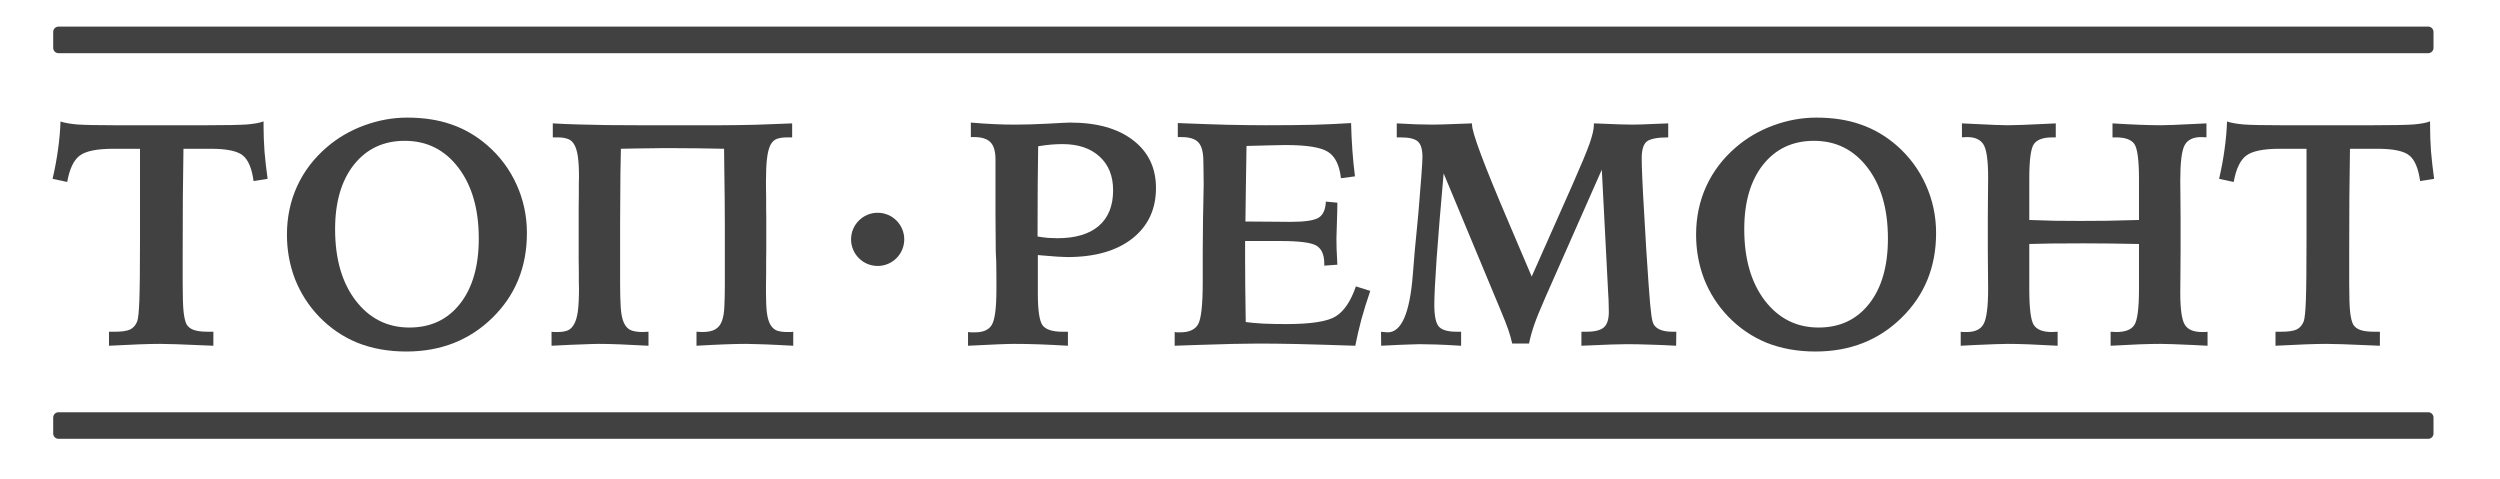
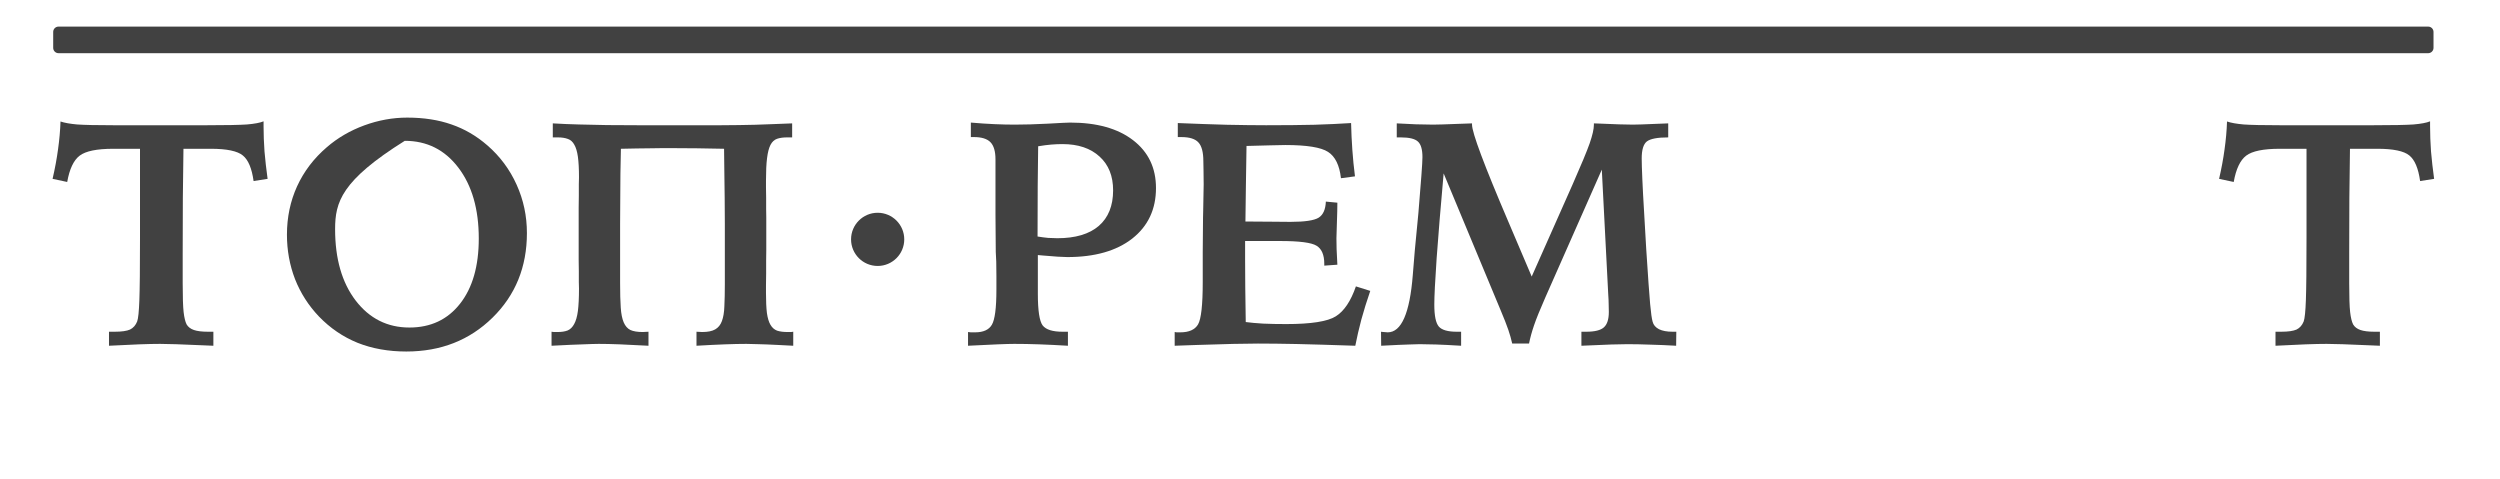
<svg xmlns="http://www.w3.org/2000/svg" width="94" height="18" viewBox="0 0 94 18" fill="none">
  <path d="M25.285 4.709C25.672 4.709 26.014 4.709 26.311 4.709C26.607 4.709 26.875 4.709 27.113 4.709C27.355 4.705 27.578 4.703 27.781 4.703C27.984 4.699 28.188 4.695 28.391 4.691C28.598 4.684 28.812 4.676 29.035 4.668C29.258 4.66 29.508 4.65 29.785 4.639V5.166H29.592C29.443 5.166 29.318 5.184 29.217 5.219C29.115 5.254 29.033 5.33 28.971 5.447C28.912 5.561 28.869 5.725 28.842 5.939C28.814 6.154 28.801 6.439 28.801 6.795C28.801 6.842 28.801 6.924 28.801 7.041C28.805 7.158 28.807 7.287 28.807 7.428C28.807 7.568 28.807 7.709 28.807 7.85C28.811 7.986 28.812 8.096 28.812 8.178V9.414C28.812 9.516 28.811 9.646 28.807 9.807C28.807 9.967 28.807 10.129 28.807 10.293C28.807 10.453 28.805 10.602 28.801 10.738C28.801 10.871 28.801 10.961 28.801 11.008C28.801 11.32 28.812 11.574 28.836 11.77C28.863 11.961 28.908 12.109 28.971 12.215C29.033 12.32 29.115 12.393 29.217 12.432C29.322 12.467 29.455 12.484 29.615 12.484C29.674 12.484 29.717 12.484 29.744 12.484C29.775 12.48 29.803 12.477 29.826 12.473V13L29.264 12.971C28.959 12.955 28.707 12.945 28.508 12.941C28.312 12.934 28.164 12.93 28.062 12.93C27.613 12.93 26.988 12.953 26.188 13V12.473C26.219 12.473 26.258 12.475 26.305 12.479C26.352 12.482 26.385 12.484 26.404 12.484C26.615 12.484 26.777 12.451 26.891 12.385C27.008 12.318 27.092 12.215 27.143 12.074C27.197 11.93 27.229 11.744 27.236 11.518C27.248 11.287 27.254 11.01 27.254 10.685V9.555C27.254 9.145 27.254 8.768 27.254 8.424C27.254 8.08 27.252 7.754 27.248 7.445C27.244 7.133 27.24 6.828 27.236 6.531C27.232 6.23 27.229 5.918 27.225 5.594C26.85 5.586 26.51 5.58 26.205 5.576C25.9 5.572 25.594 5.57 25.285 5.57C25.152 5.57 25.018 5.57 24.881 5.57C24.748 5.57 24.605 5.572 24.453 5.576C24.301 5.576 24.133 5.578 23.949 5.582C23.77 5.586 23.568 5.59 23.346 5.594C23.338 5.918 23.332 6.23 23.328 6.531C23.328 6.828 23.326 7.133 23.322 7.445C23.318 7.754 23.316 8.08 23.316 8.424C23.316 8.768 23.316 9.145 23.316 9.555V10.65C23.316 11.021 23.324 11.326 23.34 11.565C23.355 11.799 23.393 11.984 23.451 12.121C23.51 12.258 23.594 12.354 23.703 12.408C23.816 12.459 23.971 12.484 24.166 12.484C24.186 12.484 24.219 12.482 24.266 12.479C24.316 12.475 24.355 12.473 24.383 12.473V13C23.566 12.953 22.943 12.93 22.514 12.93C22.436 12.93 22.352 12.932 22.262 12.935C22.176 12.935 22.066 12.94 21.934 12.947C21.805 12.951 21.645 12.957 21.453 12.965C21.262 12.973 21.023 12.984 20.738 13V12.473C20.766 12.477 20.795 12.48 20.826 12.484C20.857 12.484 20.904 12.484 20.967 12.484C21.115 12.484 21.24 12.465 21.342 12.426C21.443 12.383 21.525 12.303 21.588 12.185C21.654 12.068 21.701 11.904 21.729 11.693C21.756 11.479 21.77 11.197 21.77 10.85C21.77 10.803 21.768 10.719 21.764 10.598C21.764 10.477 21.764 10.344 21.764 10.199C21.764 10.051 21.762 9.906 21.758 9.766C21.758 9.625 21.758 9.512 21.758 9.426V8.178C21.758 8.084 21.758 7.961 21.758 7.809C21.762 7.656 21.764 7.504 21.764 7.352C21.764 7.195 21.764 7.055 21.764 6.93C21.768 6.801 21.77 6.713 21.77 6.666C21.77 6.346 21.756 6.088 21.729 5.893C21.701 5.697 21.656 5.547 21.594 5.441C21.535 5.332 21.455 5.26 21.354 5.225C21.252 5.186 21.127 5.166 20.979 5.166H20.785V4.639C21.105 4.658 21.432 4.672 21.764 4.68C22.1 4.688 22.451 4.695 22.818 4.703C23.186 4.707 23.572 4.709 23.979 4.709C24.385 4.709 24.82 4.709 25.285 4.709Z" fill="#414141" />
-   <path d="M18.002 8.969C18.002 7.863 17.746 6.975 17.234 6.303C16.723 5.631 16.051 5.295 15.219 5.295C14.422 5.295 13.785 5.594 13.309 6.191C12.836 6.789 12.6 7.598 12.6 8.617C12.6 9.73 12.857 10.625 13.373 11.301C13.893 11.977 14.566 12.315 15.395 12.315C16.195 12.315 16.83 12.016 17.299 11.418C17.768 10.82 18.002 10.004 18.002 8.969ZM15.312 4.422C15.934 4.422 16.488 4.508 16.977 4.68C17.465 4.848 17.914 5.109 18.324 5.465C18.801 5.879 19.168 6.373 19.426 6.947C19.684 7.518 19.812 8.123 19.812 8.764C19.812 10.037 19.381 11.098 18.518 11.945C17.654 12.793 16.574 13.217 15.277 13.217C14.602 13.217 13.99 13.107 13.443 12.889C12.896 12.666 12.412 12.336 11.99 11.898C11.6 11.488 11.301 11.021 11.094 10.498C10.891 9.971 10.789 9.412 10.789 8.822C10.789 8.17 10.916 7.564 11.17 7.006C11.428 6.443 11.801 5.953 12.289 5.535C12.695 5.184 13.164 4.91 13.695 4.715C14.227 4.52 14.766 4.422 15.312 4.422Z" fill="#414141" />
+   <path d="M18.002 8.969C18.002 7.863 17.746 6.975 17.234 6.303C16.723 5.631 16.051 5.295 15.219 5.295C12.836 6.789 12.6 7.598 12.6 8.617C12.6 9.73 12.857 10.625 13.373 11.301C13.893 11.977 14.566 12.315 15.395 12.315C16.195 12.315 16.83 12.016 17.299 11.418C17.768 10.82 18.002 10.004 18.002 8.969ZM15.312 4.422C15.934 4.422 16.488 4.508 16.977 4.68C17.465 4.848 17.914 5.109 18.324 5.465C18.801 5.879 19.168 6.373 19.426 6.947C19.684 7.518 19.812 8.123 19.812 8.764C19.812 10.037 19.381 11.098 18.518 11.945C17.654 12.793 16.574 13.217 15.277 13.217C14.602 13.217 13.99 13.107 13.443 12.889C12.896 12.666 12.412 12.336 11.99 11.898C11.6 11.488 11.301 11.021 11.094 10.498C10.891 9.971 10.789 9.412 10.789 8.822C10.789 8.17 10.916 7.564 11.17 7.006C11.428 6.443 11.801 5.953 12.289 5.535C12.695 5.184 13.164 4.91 13.695 4.715C14.227 4.52 14.766 4.422 15.312 4.422Z" fill="#414141" />
  <path d="M4.098 12.473H4.314C4.576 12.473 4.768 12.445 4.889 12.391C5.01 12.332 5.1 12.23 5.158 12.086C5.197 11.977 5.225 11.711 5.24 11.289C5.256 10.867 5.264 10.086 5.264 8.945V5.594H4.256C3.643 5.594 3.223 5.68 2.996 5.852C2.77 6.023 2.613 6.354 2.527 6.842L1.977 6.725C2.066 6.338 2.135 5.969 2.182 5.617C2.232 5.262 2.264 4.912 2.275 4.568C2.424 4.619 2.633 4.656 2.902 4.68C3.172 4.699 3.627 4.709 4.268 4.709H5.562H6.295H7.783C8.502 4.709 9.002 4.699 9.283 4.68C9.568 4.656 9.777 4.617 9.91 4.562V4.744C9.91 5.049 9.922 5.365 9.945 5.693C9.973 6.018 10.012 6.361 10.062 6.725L9.535 6.807C9.469 6.33 9.334 6.01 9.131 5.846C8.928 5.678 8.527 5.594 7.93 5.594H7.783H6.898C6.887 6.219 6.879 6.834 6.875 7.439C6.871 8.045 6.869 8.75 6.869 9.555V10.65C6.869 11.166 6.881 11.527 6.904 11.734C6.928 11.941 6.965 12.096 7.016 12.197C7.074 12.295 7.166 12.365 7.291 12.408C7.416 12.451 7.592 12.473 7.818 12.473H8.023V13C7.926 12.996 7.781 12.99 7.59 12.982C6.824 12.947 6.301 12.93 6.02 12.93C5.816 12.93 5.555 12.935 5.234 12.947C4.918 12.959 4.539 12.977 4.098 13V12.473Z" fill="#414141" />
  <path d="M85.559 12.473H85.775C86.037 12.473 86.228 12.445 86.35 12.391C86.471 12.332 86.561 12.23 86.619 12.086C86.658 11.977 86.686 11.711 86.701 11.289C86.717 10.867 86.725 10.086 86.725 8.945V5.594H85.717C85.103 5.594 84.684 5.68 84.457 5.852C84.231 6.023 84.074 6.354 83.988 6.842L83.438 6.725C83.527 6.338 83.596 5.969 83.643 5.617C83.693 5.262 83.725 4.912 83.736 4.568C83.885 4.619 84.094 4.656 84.363 4.68C84.633 4.699 85.088 4.709 85.728 4.709H87.023H87.756H89.244C89.963 4.709 90.463 4.699 90.744 4.68C91.029 4.656 91.238 4.617 91.371 4.562V4.744C91.371 5.049 91.383 5.365 91.406 5.693C91.434 6.018 91.473 6.361 91.523 6.725L90.996 6.807C90.93 6.33 90.795 6.01 90.592 5.846C90.389 5.678 89.988 5.594 89.391 5.594H89.244H88.359C88.348 6.219 88.34 6.834 88.336 7.439C88.332 8.045 88.33 8.75 88.33 9.555V10.65C88.33 11.166 88.342 11.527 88.365 11.734C88.389 11.941 88.426 12.096 88.477 12.197C88.535 12.295 88.627 12.365 88.752 12.408C88.877 12.451 89.053 12.473 89.279 12.473H89.484V13C89.387 12.996 89.242 12.99 89.051 12.982C88.285 12.947 87.762 12.93 87.481 12.93C87.277 12.93 87.016 12.935 86.695 12.947C86.379 12.959 86 12.977 85.559 13V12.473Z" fill="#414141" />
-   <path d="M73.769 4.639C73.883 4.643 74.047 4.65 74.262 4.662C74.863 4.693 75.272 4.709 75.486 4.709C75.756 4.709 76.24 4.691 76.939 4.656C77.096 4.648 77.215 4.643 77.297 4.639V5.166H77.162C76.826 5.166 76.598 5.248 76.477 5.412C76.359 5.576 76.301 6.014 76.301 6.725V6.988V8.271C76.629 8.283 76.953 8.293 77.273 8.301C77.594 8.305 77.91 8.307 78.223 8.307C78.516 8.307 78.846 8.305 79.213 8.301C79.58 8.293 79.984 8.283 80.426 8.271V6.725C80.426 6.014 80.367 5.576 80.25 5.412C80.133 5.248 79.904 5.166 79.564 5.166H79.43V4.639C79.805 4.662 80.143 4.68 80.443 4.691C80.744 4.703 81.012 4.709 81.246 4.709C81.461 4.709 81.869 4.693 82.471 4.662C82.682 4.65 82.846 4.643 82.963 4.639V5.16C82.939 5.16 82.912 5.16 82.881 5.16C82.853 5.156 82.816 5.154 82.769 5.154C82.461 5.154 82.252 5.256 82.143 5.459C82.033 5.658 81.978 6.104 81.978 6.795C81.978 6.912 81.981 7.123 81.984 7.428C81.988 7.732 81.99 7.982 81.99 8.178V9.414C81.99 9.648 81.988 9.943 81.984 10.299C81.981 10.65 81.978 10.887 81.978 11.008C81.978 11.621 82.035 12.021 82.148 12.209C82.262 12.393 82.477 12.484 82.793 12.484C82.852 12.484 82.894 12.484 82.922 12.484C82.953 12.48 82.981 12.477 83.004 12.473V13C82.871 12.992 82.684 12.982 82.441 12.971C81.836 12.943 81.434 12.93 81.234 12.93C81.012 12.93 80.744 12.935 80.432 12.947C80.119 12.959 79.762 12.977 79.359 13V12.473C79.391 12.473 79.43 12.475 79.477 12.479C79.523 12.482 79.557 12.484 79.576 12.484C79.912 12.484 80.137 12.396 80.25 12.221C80.367 12.045 80.426 11.592 80.426 10.861V10.422V9.174C80.031 9.166 79.668 9.16 79.336 9.156C79.004 9.152 78.676 9.15 78.352 9.15C77.797 9.15 77.377 9.152 77.092 9.156C76.811 9.16 76.547 9.166 76.301 9.174V10.861C76.301 11.592 76.357 12.045 76.471 12.221C76.588 12.396 76.814 12.484 77.15 12.484C77.17 12.484 77.203 12.482 77.25 12.479C77.301 12.475 77.34 12.473 77.367 12.473V13C76.961 12.977 76.602 12.959 76.289 12.947C75.977 12.935 75.713 12.93 75.498 12.93C75.295 12.93 74.893 12.943 74.291 12.971C74.049 12.982 73.859 12.992 73.723 13V12.473C73.75 12.477 73.779 12.48 73.811 12.484C73.842 12.484 73.889 12.484 73.951 12.484C74.264 12.484 74.475 12.383 74.584 12.18C74.697 11.973 74.754 11.529 74.754 10.85C74.754 10.732 74.752 10.516 74.748 10.199C74.744 9.883 74.742 9.625 74.742 9.426V8.178C74.742 7.959 74.744 7.682 74.748 7.346C74.752 7.01 74.754 6.783 74.754 6.666C74.754 6.041 74.697 5.633 74.584 5.441C74.471 5.25 74.264 5.154 73.963 5.154C73.912 5.154 73.873 5.156 73.846 5.16C73.818 5.16 73.793 5.16 73.769 5.16V4.639Z" fill="#414141" />
-   <path d="M70.986 8.969C70.986 7.863 70.731 6.975 70.219 6.303C69.707 5.631 69.035 5.295 68.203 5.295C67.406 5.295 66.769 5.594 66.293 6.191C65.82 6.789 65.584 7.598 65.584 8.617C65.584 9.73 65.842 10.625 66.357 11.301C66.877 11.977 67.551 12.315 68.379 12.315C69.18 12.315 69.814 12.016 70.283 11.418C70.752 10.82 70.986 10.004 70.986 8.969ZM68.297 4.422C68.918 4.422 69.473 4.508 69.961 4.68C70.449 4.848 70.898 5.109 71.309 5.465C71.785 5.879 72.152 6.373 72.41 6.947C72.668 7.518 72.797 8.123 72.797 8.764C72.797 10.037 72.365 11.098 71.502 11.945C70.639 12.793 69.559 13.217 68.262 13.217C67.586 13.217 66.975 13.107 66.428 12.889C65.881 12.666 65.397 12.336 64.975 11.898C64.584 11.488 64.285 11.021 64.078 10.498C63.875 9.971 63.773 9.412 63.773 8.822C63.773 8.17 63.9 7.564 64.154 7.006C64.412 6.443 64.785 5.953 65.273 5.535C65.68 5.184 66.148 4.91 66.68 4.715C67.211 4.52 67.75 4.422 68.297 4.422Z" fill="#414141" />
  <path d="M57.592 10.398L59.127 6.941C59.451 6.207 59.666 5.689 59.772 5.389C59.877 5.084 59.93 4.854 59.93 4.697V4.639C59.969 4.639 60.027 4.641 60.105 4.645C60.703 4.672 61.133 4.686 61.395 4.686C61.539 4.686 61.838 4.676 62.291 4.656C62.478 4.648 62.623 4.643 62.725 4.639V5.166C62.322 5.166 62.055 5.217 61.922 5.318C61.793 5.42 61.728 5.633 61.728 5.957C61.728 6.113 61.736 6.375 61.752 6.742C61.768 7.105 61.789 7.504 61.816 7.938L61.898 9.361C61.965 10.4 62.014 11.09 62.045 11.43C62.076 11.766 62.107 11.988 62.139 12.098C62.17 12.219 62.25 12.312 62.379 12.379C62.508 12.441 62.676 12.473 62.883 12.473H63.029L63.023 13C62.691 12.98 62.369 12.967 62.057 12.959C61.744 12.947 61.455 12.941 61.19 12.941C61.037 12.941 60.836 12.945 60.586 12.953C60.336 12.961 59.961 12.977 59.461 13V12.473H59.643C59.963 12.473 60.184 12.418 60.305 12.309C60.43 12.199 60.492 12.006 60.492 11.729C60.492 11.635 60.49 11.539 60.486 11.441C60.486 11.34 60.48 11.211 60.469 11.055L60.228 6.379L58.107 11.178C57.904 11.639 57.762 11.99 57.68 12.232C57.598 12.471 57.535 12.699 57.492 12.918H56.859C56.824 12.758 56.775 12.586 56.713 12.402C56.65 12.219 56.555 11.975 56.426 11.67L54.281 6.52C54.168 7.785 54.08 8.848 54.018 9.707C53.959 10.566 53.93 11.148 53.93 11.453C53.93 11.871 53.986 12.146 54.1 12.279C54.213 12.408 54.438 12.473 54.773 12.473H54.938V13C54.555 12.977 54.242 12.961 54 12.953C53.762 12.945 53.555 12.941 53.379 12.941C53.285 12.941 53.15 12.945 52.975 12.953C52.803 12.957 52.455 12.973 51.932 13L51.926 12.473C51.934 12.473 51.947 12.475 51.967 12.479C52.068 12.49 52.139 12.496 52.178 12.496C52.693 12.496 53.008 11.777 53.121 10.34C53.152 9.949 53.178 9.641 53.197 9.414L53.332 8.008C53.379 7.453 53.416 6.99 53.443 6.619C53.471 6.248 53.484 6.012 53.484 5.91C53.484 5.621 53.428 5.426 53.315 5.324C53.205 5.219 52.99 5.166 52.67 5.166H52.518V4.639C52.768 4.654 53.008 4.666 53.238 4.674C53.473 4.682 53.688 4.686 53.883 4.686C54.039 4.686 54.367 4.676 54.867 4.656C55.07 4.648 55.23 4.643 55.348 4.639V4.686C55.348 4.99 55.805 6.211 56.719 8.348C57.086 9.207 57.377 9.891 57.592 10.398Z" fill="#414141" />
  <path d="M44.285 4.627C44.949 4.654 45.562 4.676 46.125 4.691C46.688 4.703 47.182 4.709 47.607 4.709C48.322 4.709 48.926 4.703 49.418 4.691C49.914 4.676 50.375 4.654 50.801 4.627C50.809 4.967 50.824 5.303 50.848 5.635C50.871 5.963 50.904 6.295 50.947 6.631L50.42 6.701C50.365 6.213 50.203 5.883 49.934 5.711C49.668 5.539 49.133 5.453 48.328 5.453C48.184 5.453 47.99 5.457 47.748 5.465C47.51 5.469 47.217 5.477 46.869 5.488C46.861 6.004 46.853 6.498 46.846 6.971C46.842 7.443 46.836 7.896 46.828 8.33H46.998C47.225 8.33 47.506 8.332 47.842 8.336C48.182 8.34 48.408 8.342 48.522 8.342C49.06 8.342 49.414 8.289 49.582 8.184C49.75 8.078 49.84 7.877 49.852 7.58L50.285 7.621C50.285 7.816 50.279 8.062 50.268 8.359C50.256 8.652 50.25 8.852 50.25 8.957C50.25 9.062 50.252 9.197 50.256 9.361C50.264 9.525 50.273 9.723 50.285 9.953L49.793 9.988V9.918C49.793 9.582 49.695 9.355 49.5 9.238C49.309 9.121 48.853 9.062 48.135 9.062H47.262H46.816V9.736C46.816 10.084 46.818 10.441 46.822 10.809C46.826 11.172 46.832 11.605 46.84 12.109C47.016 12.133 47.234 12.152 47.496 12.168C47.762 12.18 48.051 12.185 48.363 12.185C49.297 12.185 49.918 12.088 50.227 11.893C50.539 11.697 50.791 11.322 50.982 10.768L51.522 10.938C51.393 11.312 51.281 11.67 51.188 12.01C51.098 12.35 51.022 12.68 50.959 13C50.037 12.969 49.303 12.947 48.756 12.935C48.209 12.924 47.723 12.918 47.297 12.918C46.816 12.918 46.049 12.935 44.994 12.971C44.631 12.982 44.355 12.992 44.168 13V12.484C44.191 12.488 44.217 12.492 44.244 12.496C44.275 12.496 44.32 12.496 44.379 12.496C44.707 12.496 44.93 12.396 45.047 12.197C45.164 11.994 45.223 11.465 45.223 10.609V10.023V9.484L45.234 8.178C45.234 8.119 45.236 8.031 45.24 7.914C45.252 7.434 45.258 7.105 45.258 6.93C45.258 6.754 45.256 6.57 45.252 6.379C45.248 6.188 45.246 6.082 45.246 6.062C45.246 5.723 45.184 5.486 45.059 5.354C44.938 5.221 44.725 5.154 44.42 5.154H44.285V4.627Z" fill="#414141" />
  <path d="M39.012 8.893C39.156 8.916 39.289 8.934 39.41 8.945C39.535 8.953 39.65 8.957 39.756 8.957C40.435 8.957 40.955 8.803 41.315 8.494C41.674 8.182 41.853 7.736 41.853 7.158C41.853 6.619 41.684 6.195 41.344 5.887C41.004 5.574 40.539 5.418 39.949 5.418C39.812 5.418 39.672 5.424 39.527 5.436C39.387 5.447 39.223 5.469 39.035 5.5C39.027 5.988 39.022 6.482 39.018 6.982C39.014 7.482 39.012 8.119 39.012 8.893ZM36.398 12.484C36.434 12.488 36.469 12.492 36.504 12.496C36.539 12.496 36.592 12.496 36.662 12.496C36.975 12.496 37.185 12.4 37.295 12.209C37.408 12.018 37.465 11.578 37.465 10.891V10.387C37.465 10.152 37.463 9.971 37.459 9.842C37.455 9.713 37.449 9.59 37.441 9.473L37.43 8.055V5.992C37.43 5.691 37.367 5.477 37.242 5.348C37.117 5.219 36.91 5.154 36.621 5.154H36.504V4.609C36.824 4.637 37.119 4.656 37.389 4.668C37.662 4.68 37.916 4.686 38.15 4.686C38.514 4.686 38.928 4.674 39.393 4.65C39.861 4.623 40.143 4.609 40.236 4.609C41.24 4.609 42.029 4.83 42.603 5.271C43.178 5.713 43.465 6.312 43.465 7.07C43.465 7.867 43.168 8.5 42.574 8.969C41.98 9.434 41.166 9.666 40.131 9.666C39.959 9.666 39.652 9.646 39.211 9.607C39.125 9.6 39.062 9.594 39.023 9.59V11.043C39.023 11.68 39.084 12.078 39.205 12.238C39.33 12.395 39.578 12.473 39.949 12.473H40.154V13C39.768 12.977 39.406 12.959 39.07 12.947C38.734 12.935 38.424 12.93 38.139 12.93C38.014 12.93 37.807 12.935 37.518 12.947C37.228 12.959 36.855 12.977 36.398 13V12.484Z" fill="#414141" />
-   <path d="M91.3 15.5C91.41 15.5 91.5 15.589 91.5 15.7V16.3C91.5 16.41 91.41 16.5 91.3 16.5H2.2C2.09 16.5 2 16.41 2 16.3V15.7C2 15.589 2.09 15.5 2.2 15.5H91.3Z" fill="#414141" />
  <path d="M91.3 1C91.41 1 91.5 1.09 91.5 1.2V1.8C91.5 1.91 91.41 2 91.3 2H2.2C2.09 2 2 1.91 2 1.8V1.2C2 1.09 2.09 1 2.2 1H91.3Z" fill="#414141" />
  <circle cx="33" cy="9" r="1" fill="#414141" />
</svg>